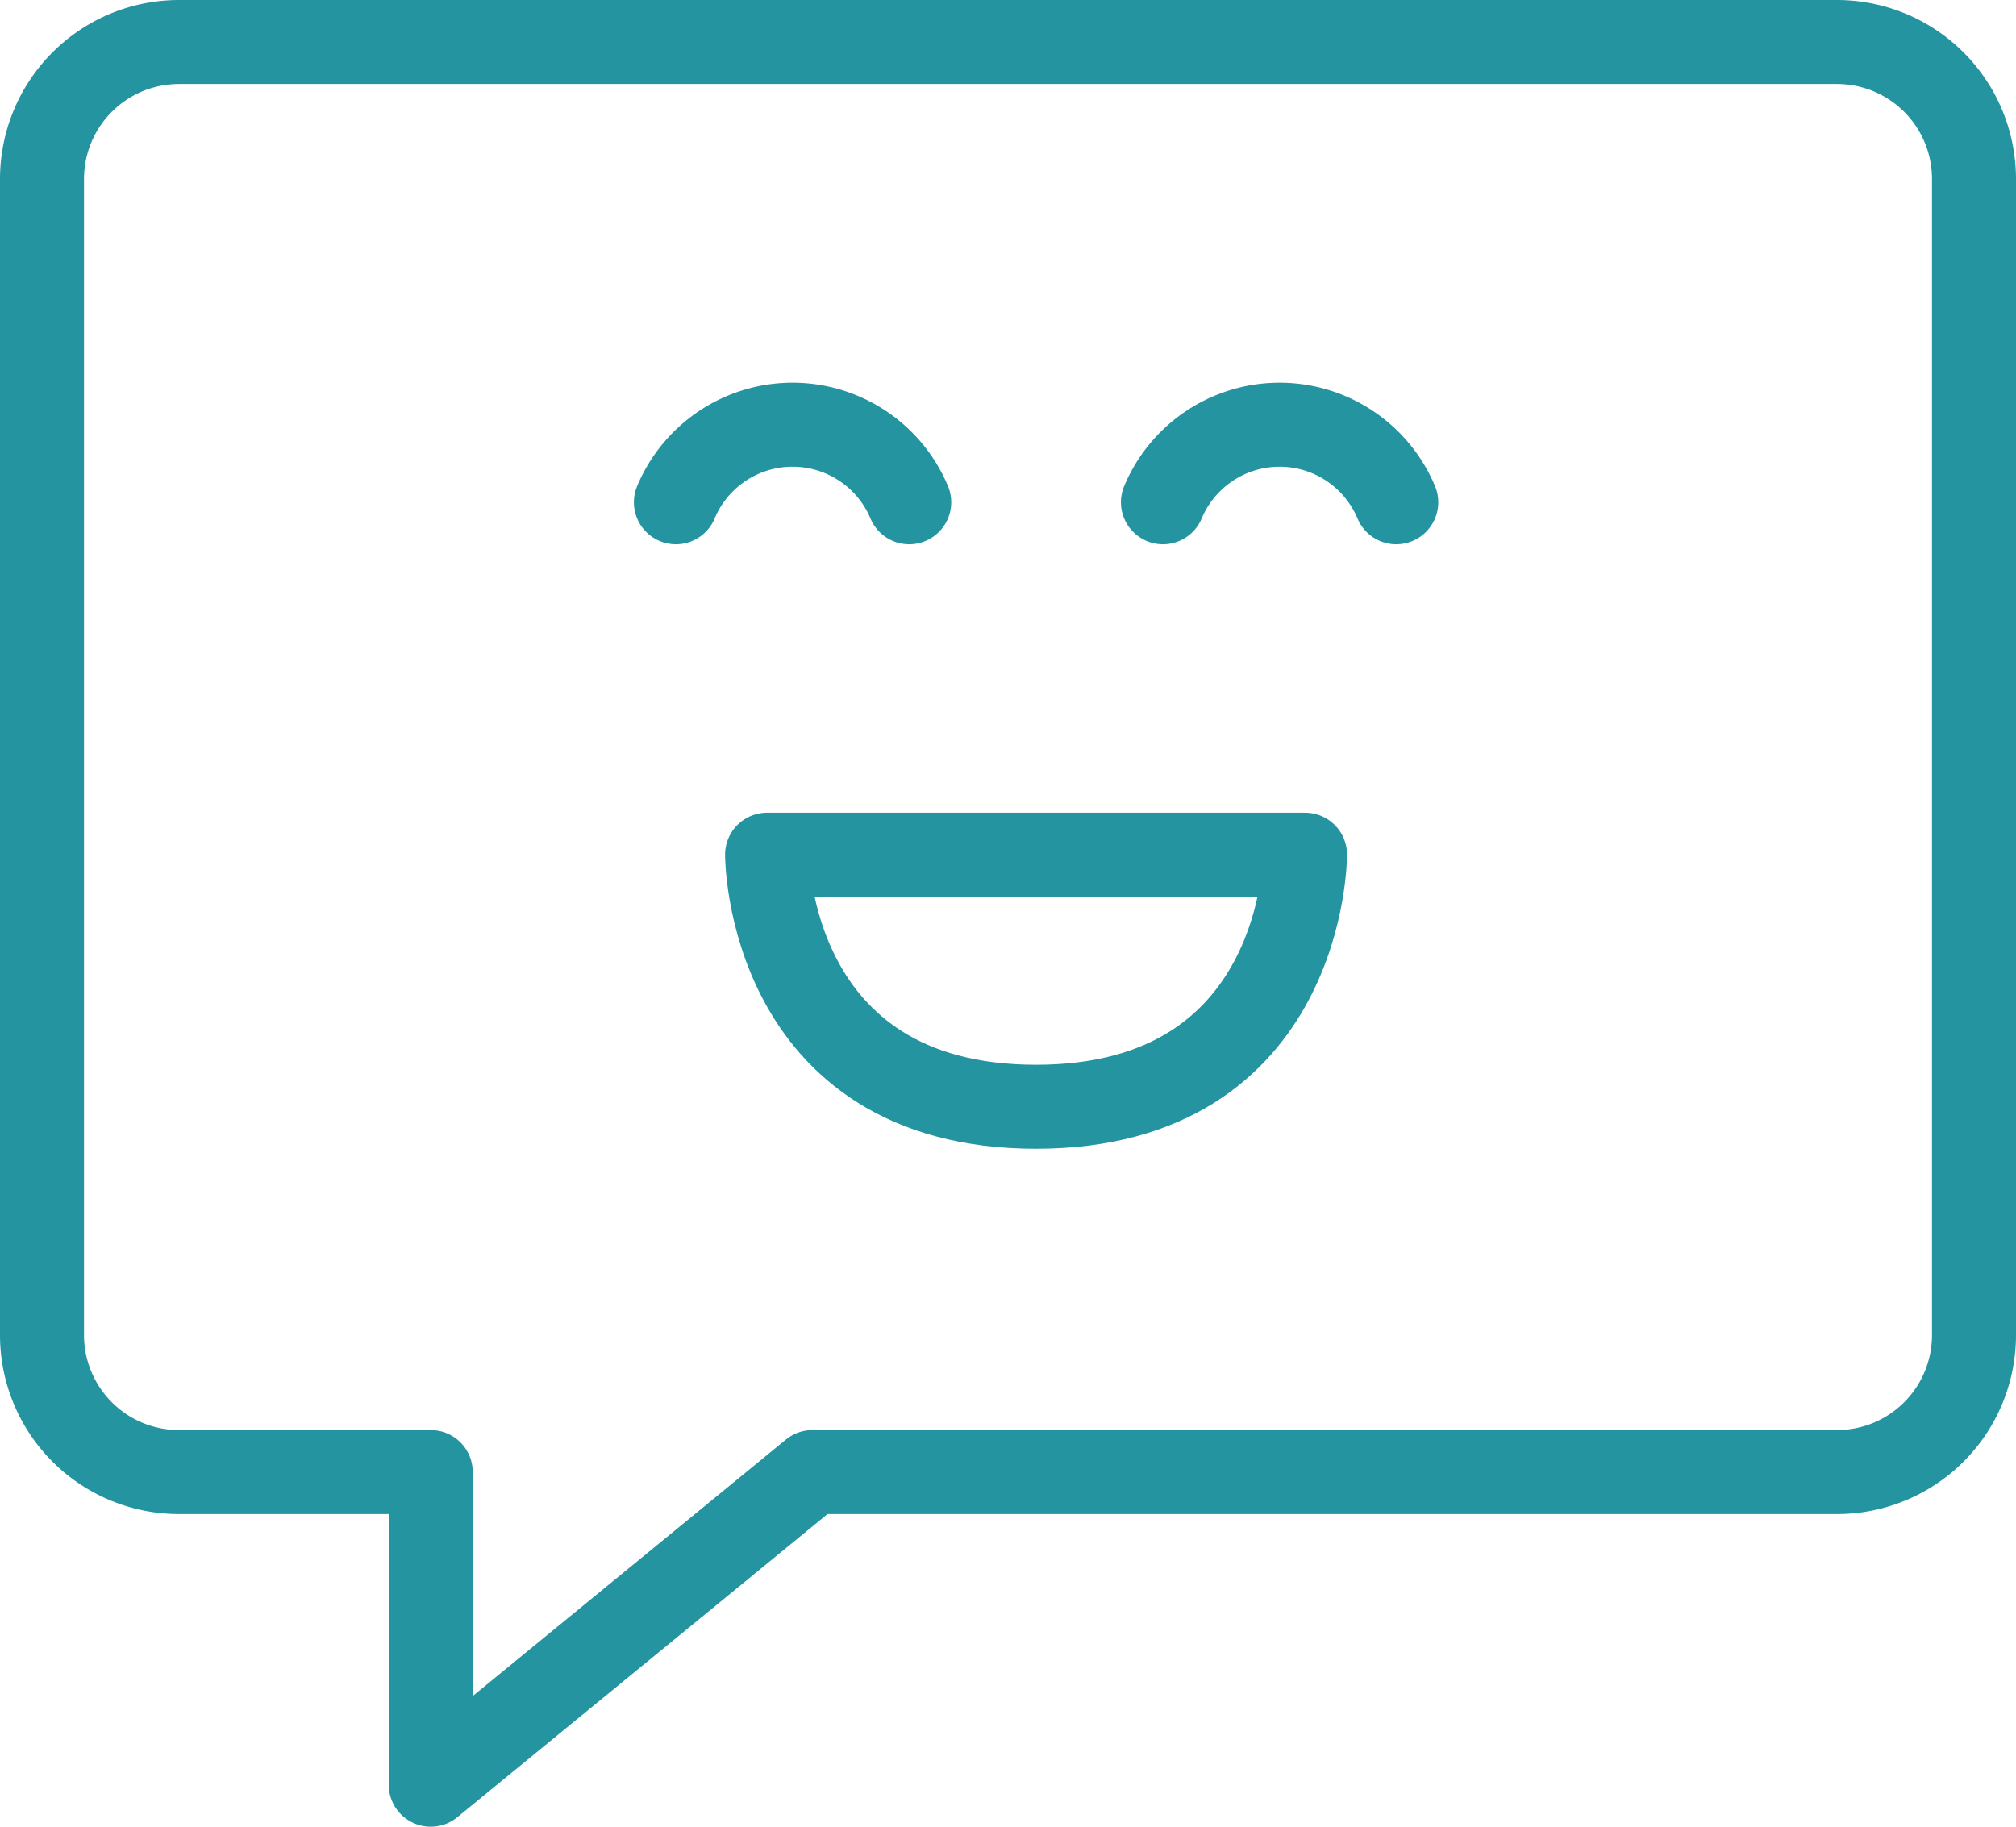
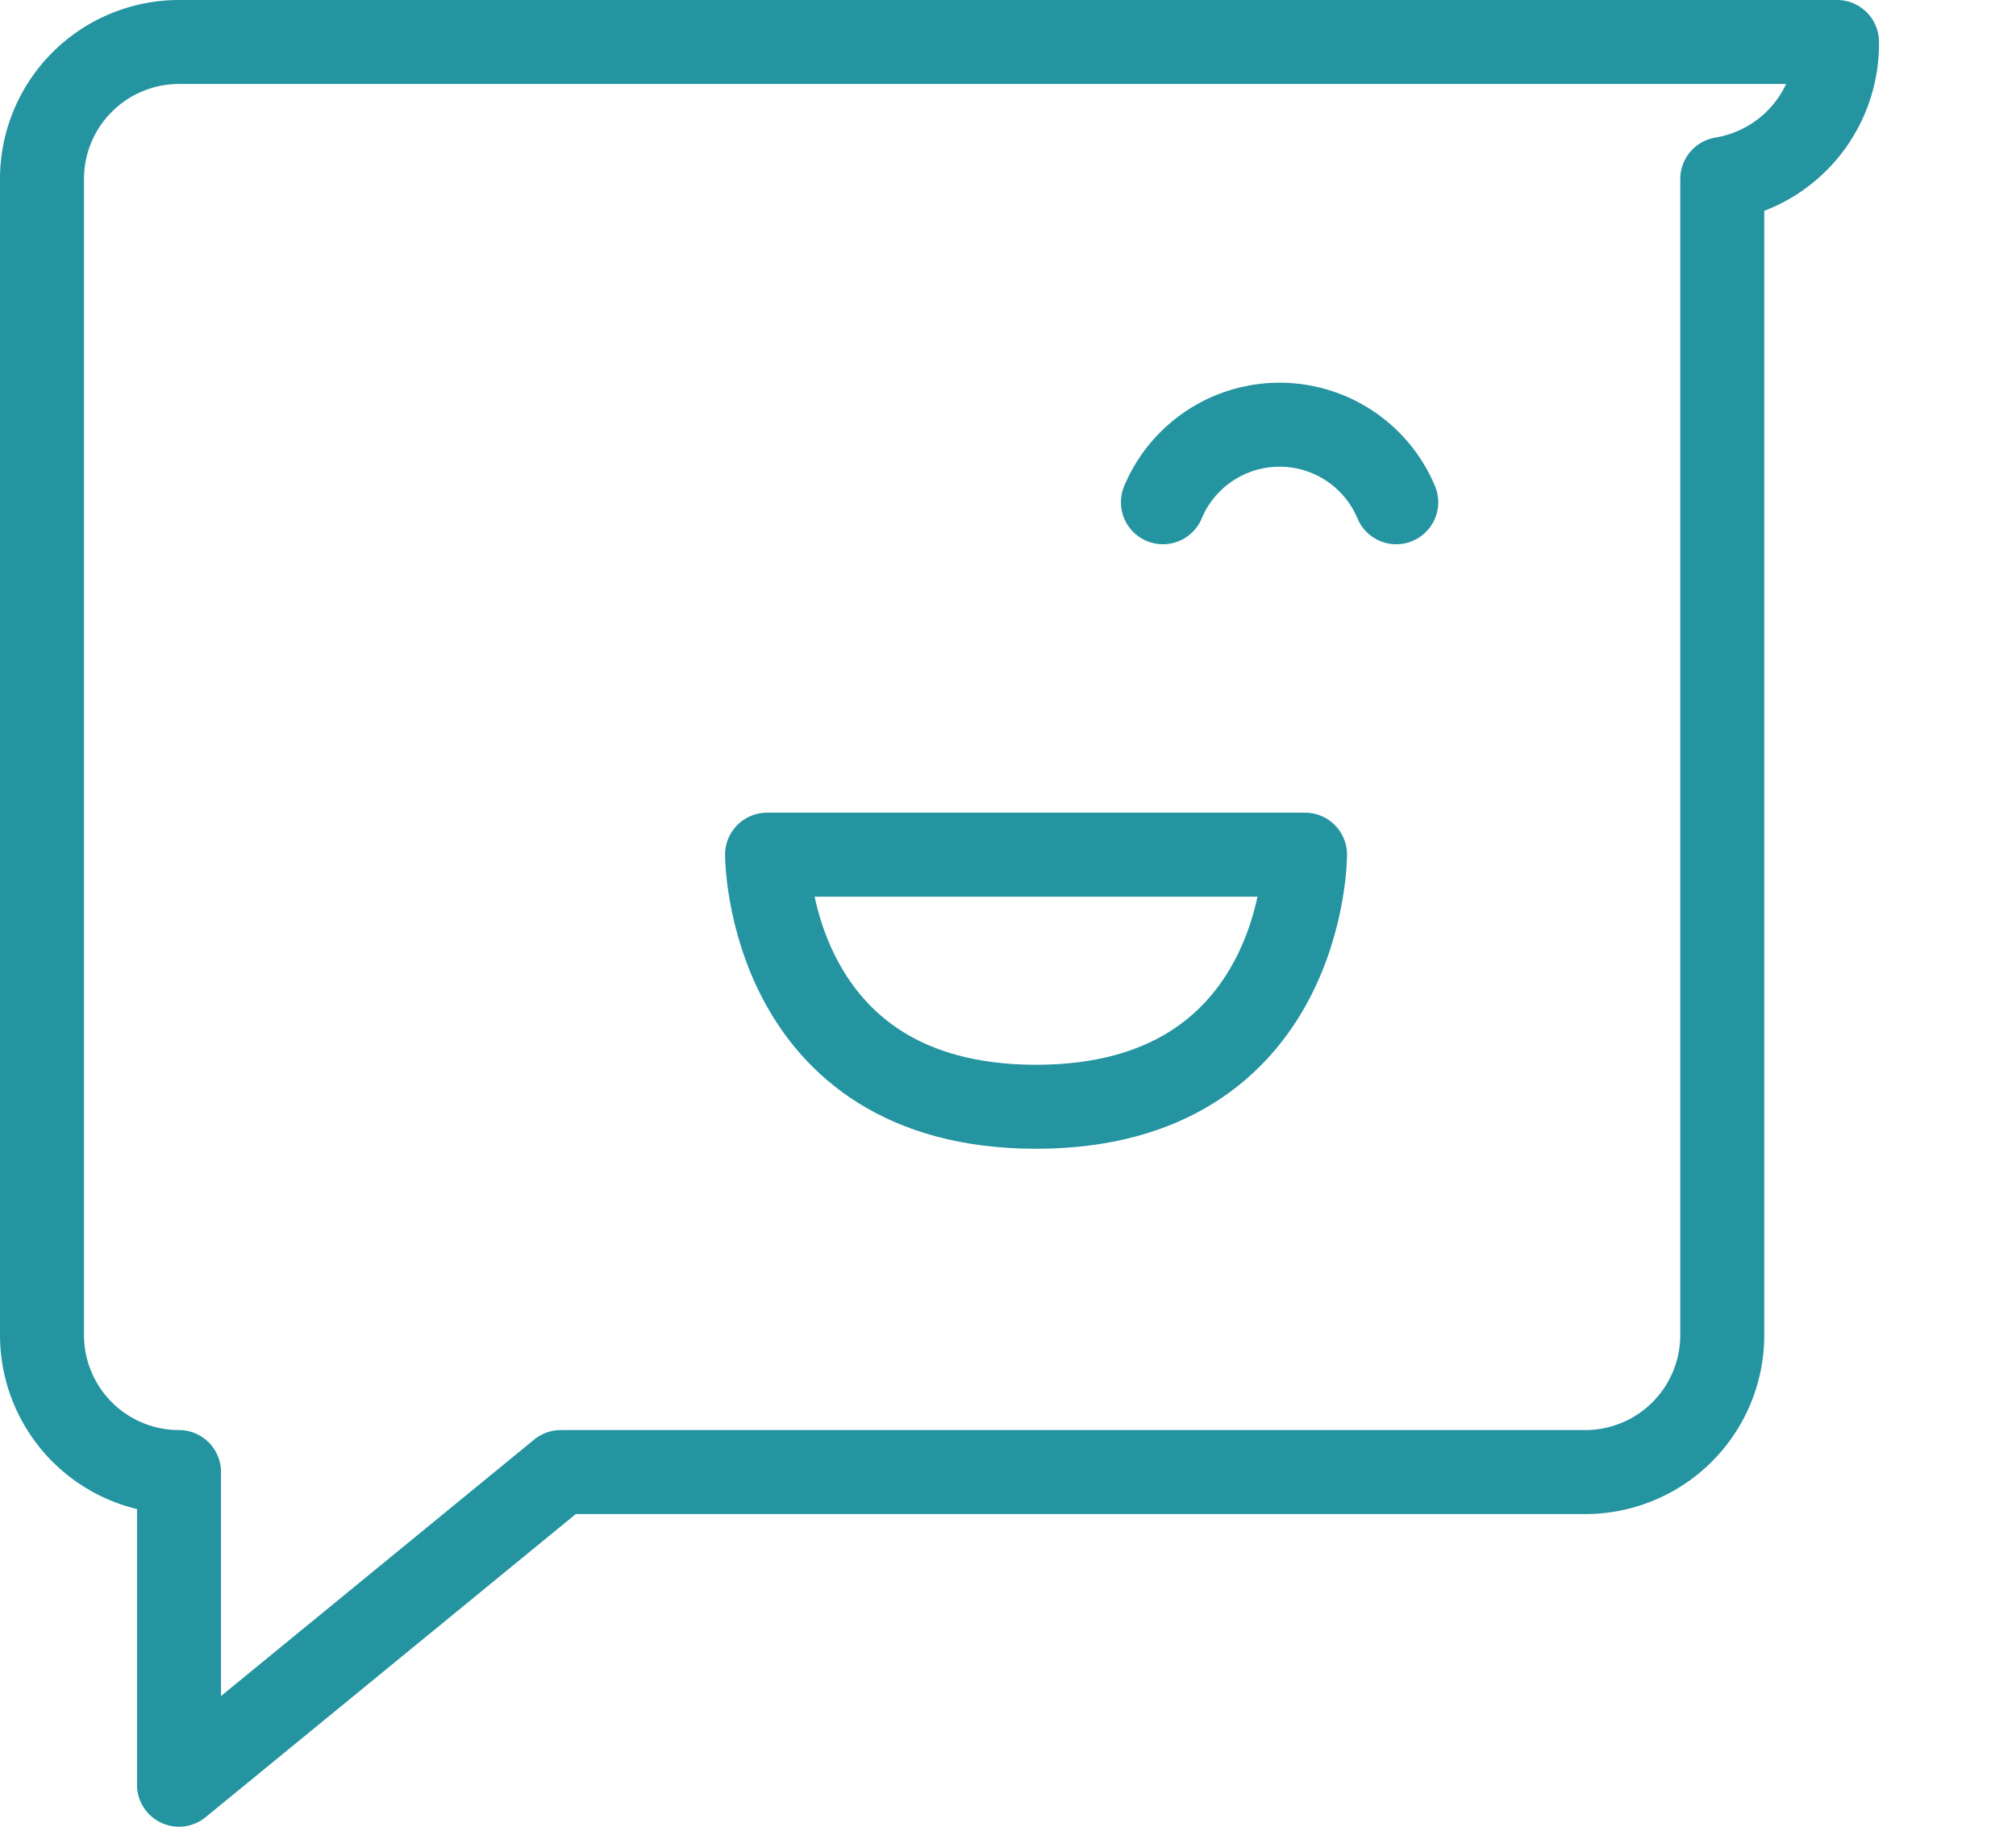
<svg xmlns="http://www.w3.org/2000/svg" width="96" height="87" viewBox="0 0 96 87">
  <g id="Groupe_408" data-name="Groupe 408" transform="translate(2 2)">
-     <path id="Tracé_227" data-name="Tracé 227" d="M486.388,363.832H407.436a6.525,6.525,0,0,0-6.524,6.525v55.058a6.525,6.525,0,0,0,6.524,6.527h11.987v14.89l18.18-14.89h48.785a6.525,6.525,0,0,0,6.524-6.527V370.357A6.525,6.525,0,0,0,486.388,363.832Z" transform="translate(-400.912 -363.832)" fill="none" stroke="#2494a1" stroke-linecap="round" stroke-linejoin="round" stroke-width="4" />
+     <path id="Tracé_227" data-name="Tracé 227" d="M486.388,363.832H407.436a6.525,6.525,0,0,0-6.524,6.525v55.058a6.525,6.525,0,0,0,6.524,6.527v14.89l18.18-14.89h48.785a6.525,6.525,0,0,0,6.524-6.527V370.357A6.525,6.525,0,0,0,486.388,363.832Z" transform="translate(-400.912 -363.832)" fill="none" stroke="#2494a1" stroke-linecap="round" stroke-linejoin="round" stroke-width="4" />
    <path id="Tracé_228" data-name="Tracé 228" d="M451.818,392.143H426.2s0,12.007,12.809,12.007S451.818,392.143,451.818,392.143Z" transform="translate(-391.673 -353.438)" fill="none" stroke="#2494a1" stroke-linecap="round" stroke-linejoin="round" stroke-width="4" />
    <path id="Tracé_229" data-name="Tracé 229" d="M439.969,380.852a6.024,6.024,0,0,1,11.11,0" transform="translate(-386.591 -358.931)" fill="none" stroke="#2494a1" stroke-linecap="round" stroke-linejoin="round" stroke-width="4" />
-     <path id="Tracé_230" data-name="Tracé 230" d="M434.109,380.852a6.024,6.024,0,0,0-11.11,0" transform="translate(-392.813 -358.931)" fill="none" stroke="#2494a1" stroke-linecap="round" stroke-linejoin="round" stroke-width="4" />
  </g>
</svg>